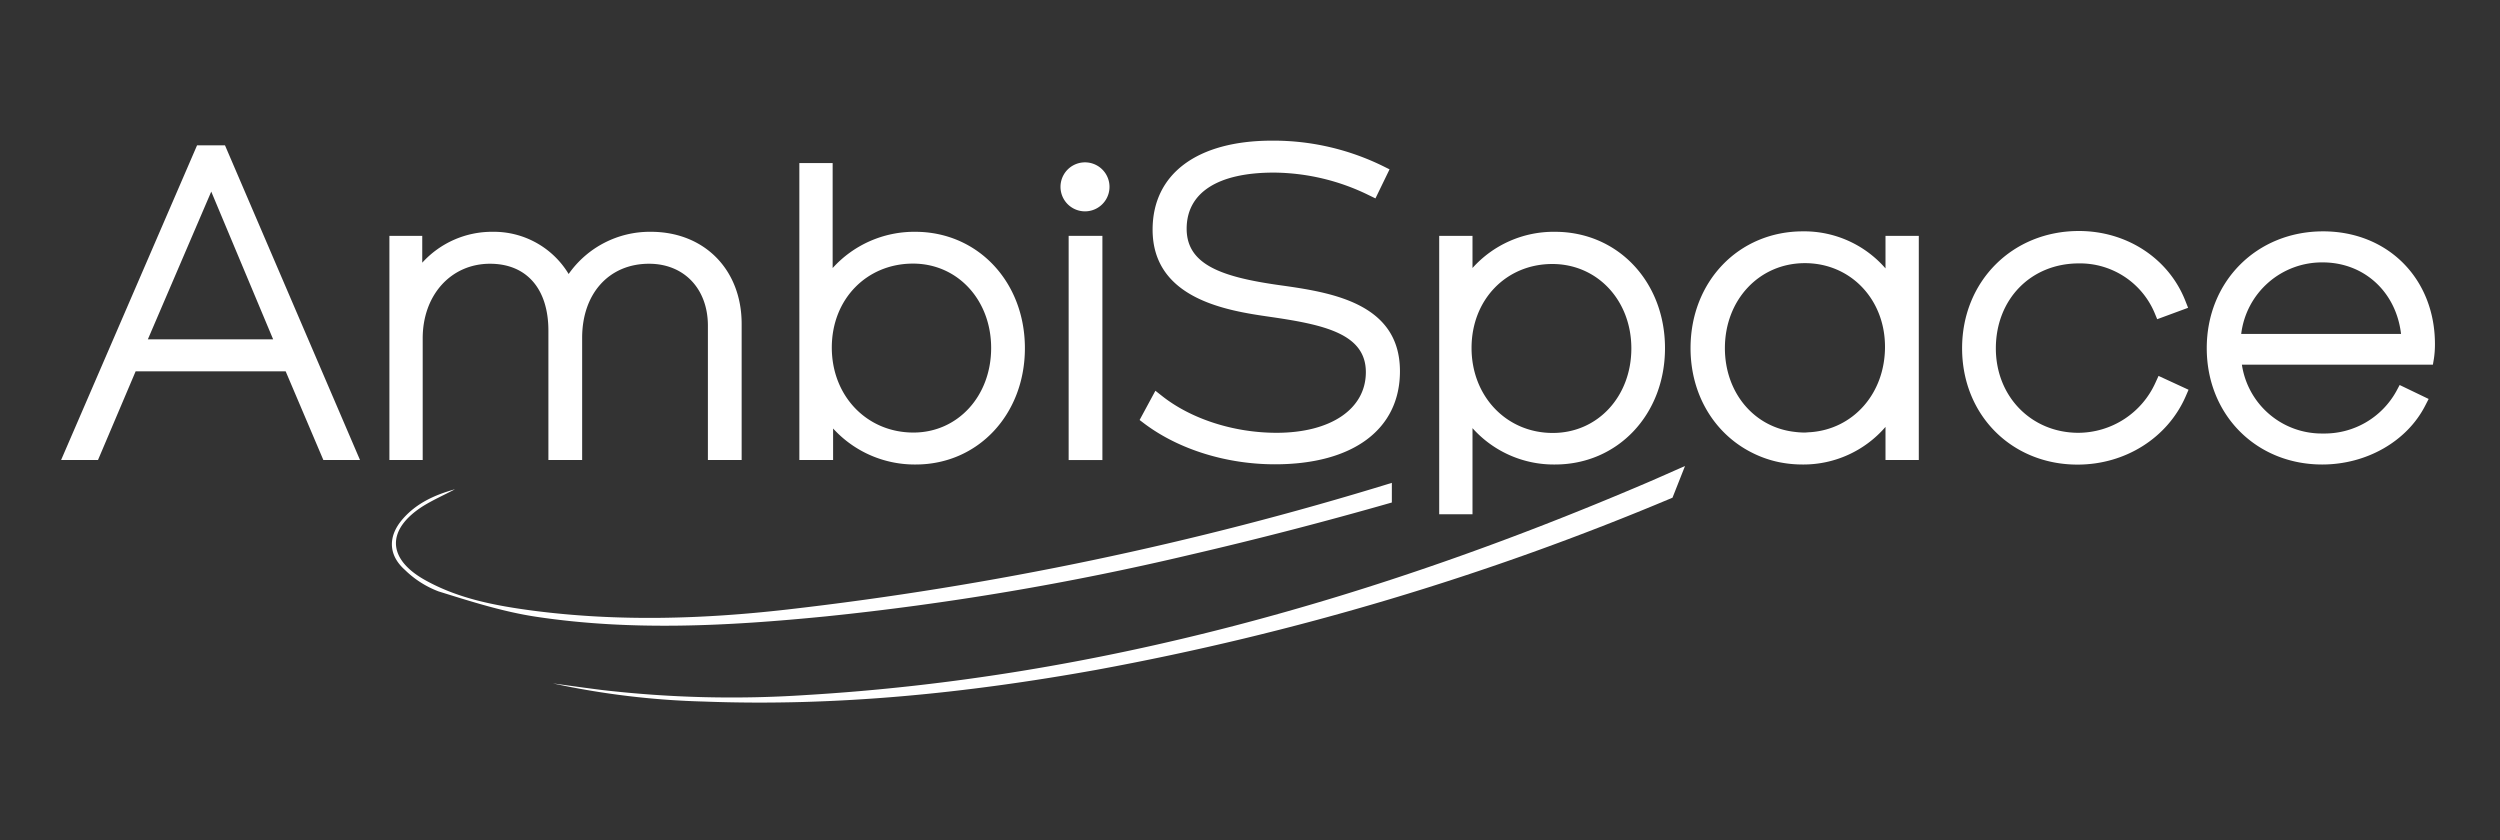
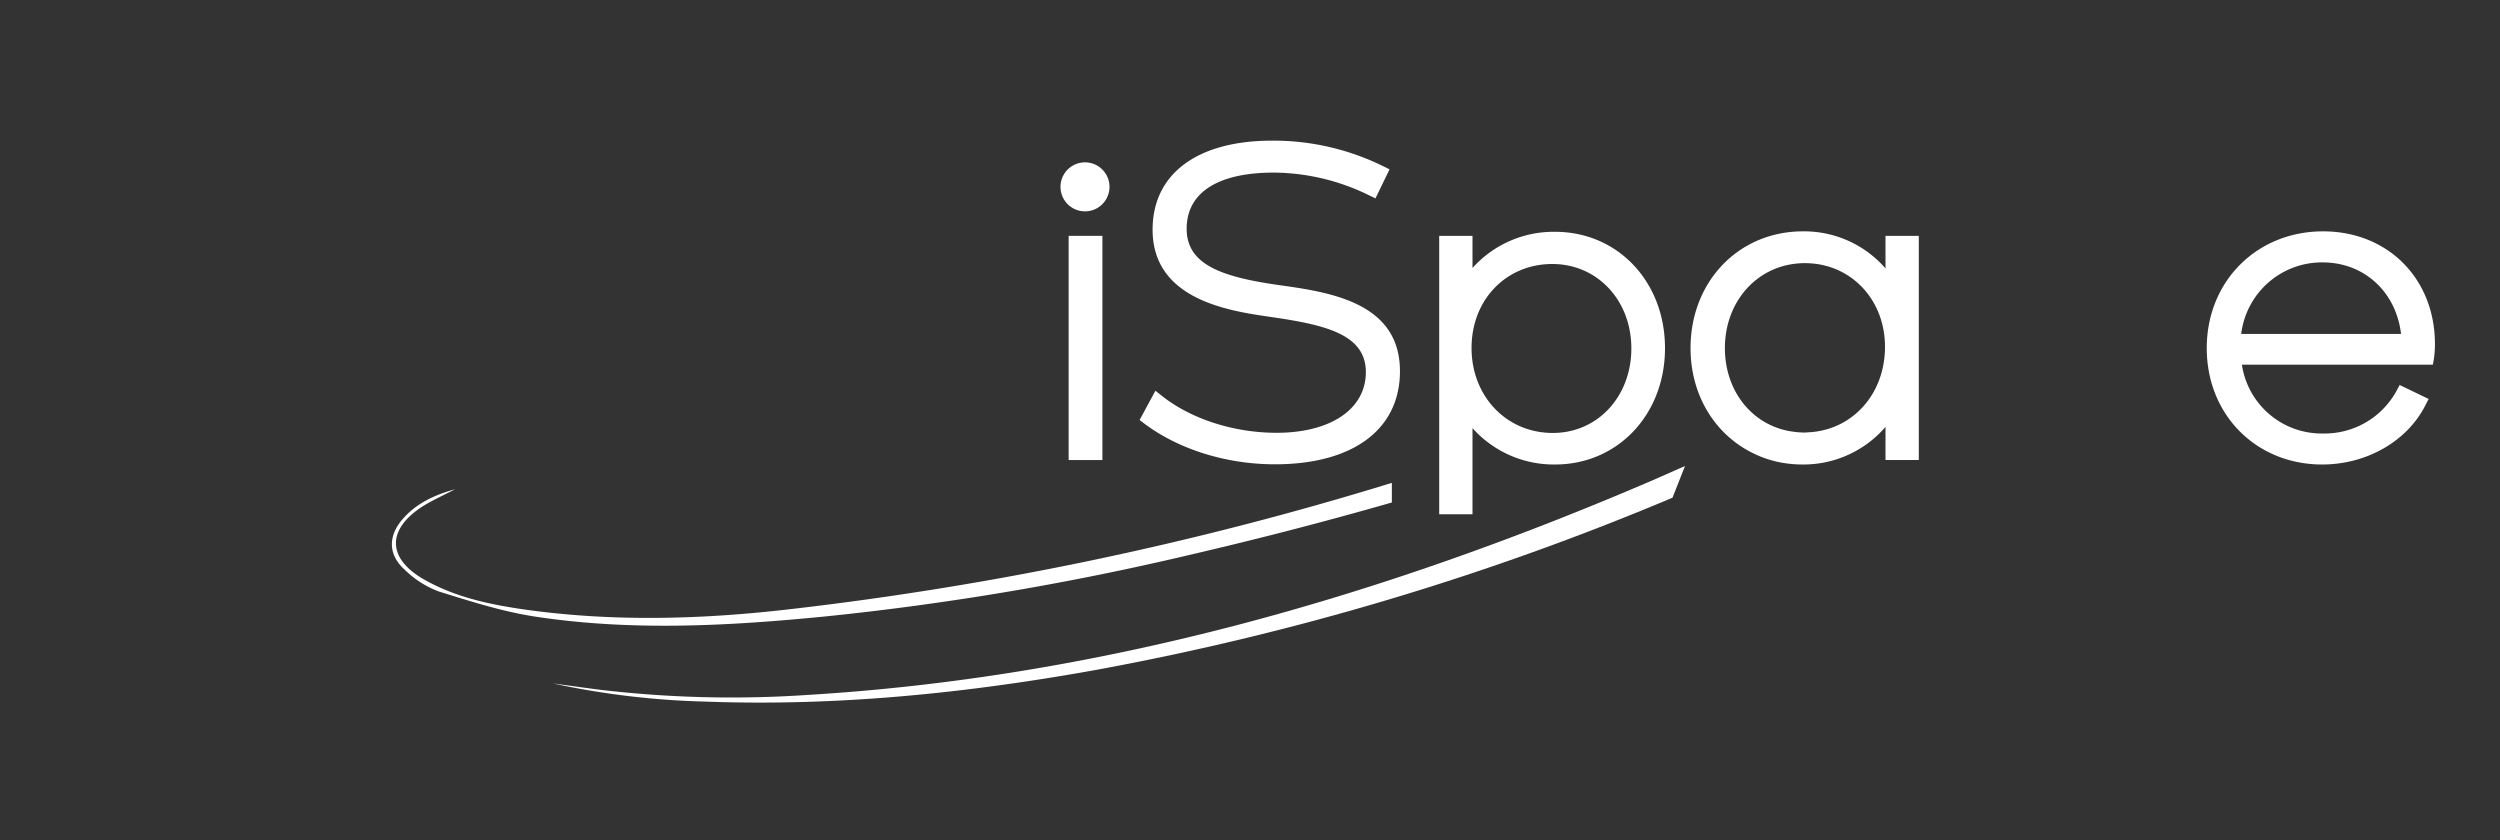
<svg xmlns="http://www.w3.org/2000/svg" id="Слой_1" data-name="Слой 1" viewBox="0 0 500 168">
  <rect x="0" y="0" width="500" height="168" fill="#333333" stroke="none" />
  <defs>
    <style>.cls-1{fill:#fff;}</style>
  </defs>
  <path class="cls-1" d="M329.19,96.63c-53.84,23-109.45,38.91-168.2,42.39A224.7,224.7,0,0,1,120.4,138c-3.28-.41-6.56-.88-9.83-1.32a162.23,162.23,0,0,0,30.25,3.63c26.4,1,52.52-1.67,78.46-6.34A555.2,555.2,0,0,0,334.5,99.54L337,93.21C334.38,94.34,331.8,95.52,329.19,96.63Z" />
-   <path class="cls-1" d="M39.41,29.07,12.22,92H19.6l7.53-17.74h30L64.67,92H72L45,29.07Zm-9.84,38.8L42.25,38.32,54.63,67.87Z" />
-   <path class="cls-1" d="M130.18,46.36a19.81,19.81,0,0,0-16.45,8.44,17.47,17.47,0,0,0-15.18-8.44,18.82,18.82,0,0,0-14.1,6.18V47.17H77.88V92h6.66V67.66C84.54,59,90.2,52.75,98,52.75c7.31,0,11.68,5,11.68,13.38V92h6.75V67.57c0-8.86,5.38-14.82,13.38-14.82,7,0,11.77,5,11.77,12.4V92h6.75V64.79C148.34,53.94,140.87,46.36,130.18,46.36Z" />
  <rect class="cls-1" x="213.73" y="47.17" width="6.75" height="44.84" />
  <path class="cls-1" d="M217,32.47a4.9,4.9,0,1,0,0,9.8,4.9,4.9,0,1,0,0-9.8Z" />
  <path class="cls-1" d="M255.67,57c-11.32-1.62-18.34-4.06-18.34-11.25s6.18-11.23,17.42-11.23a43.65,43.65,0,0,1,19,4.51l1.34.65,2.82-5.81-1.33-.66a49.7,49.7,0,0,0-22.16-5.08c-15,0-23.9,6.65-23.9,17.8,0,14,15.23,16.24,23.42,17.43,10.89,1.57,19.23,3.39,19.23,11.07,0,7.36-7,12.13-17.86,12.13-8.49,0-17-2.73-22.82-7.3l-1.41-1.11L227.92,84l1,.76c6.89,5.15,16.4,8.1,26.07,8.1,15.64,0,25-7,25-18.61C280,60.45,265.93,58.43,255.67,57Z" />
  <path class="cls-1" d="M311,46.36A21.79,21.79,0,0,0,294.5,53.6V47.17h-6.66v55.68h6.66V85.63A21.81,21.81,0,0,0,311,92.9c12.55,0,22-10,22-23.27S323.57,46.36,311,46.36Zm-.45,40.23c-9.26,0-16.24-7.33-16.24-17s6.94-16.79,16.15-16.79c9,0,15.81,7.26,15.81,16.88S319.53,86.59,310.57,86.59Z" />
  <path class="cls-1" d="M377.1,47.17v6.51a21.55,21.55,0,0,0-16.52-7.41c-12.81,0-22.47,10-22.47,23.36,0,9.41,4.86,17.16,12.24,20.88a21.62,21.62,0,0,0,5.5,1.93,23.48,23.48,0,0,0,4.64.46,21.67,21.67,0,0,0,16.61-7.52V92h6.66V47.17Zm-15,39.27c-.4,0-.81.07-1.22.07a16.73,16.73,0,0,1-2.15-.16c-8-1-13.75-7.88-13.75-16.72,0-9.67,6.88-17,16-17S377,59.84,377,69.36C377,78.69,370.67,85.82,362.07,86.44Z" />
-   <path class="cls-1" d="M431.08,76.56a17,17,0,0,1-15.39,10c-9.42,0-16.52-7.26-16.52-16.88,0-9.83,7-17,16.61-17a16.19,16.19,0,0,1,15.11,9.83l.55,1.33,6.18-2.28-.56-1.42c-3.34-8.47-11.7-13.94-21.28-13.94-13.32,0-23.36,10.08-23.36,23.45s9.93,23.27,23.09,23.27c9.55,0,18-5.35,21.62-13.63l.58-1.34-6-2.77Z" />
  <path class="cls-1" d="M464.62,46.27c-13.27,0-23.27,10-23.27,23.36s9.92,23.27,23.09,23.27c8.85,0,16.93-4.61,20.59-11.75l.7-1.36L479.93,77l-.68,1.27a16.39,16.39,0,0,1-14.63,8.43,16.13,16.13,0,0,1-16.24-13.77h38.2l.21-1.24a19.46,19.46,0,0,0,.2-2.85C487,55.75,477.58,46.27,464.62,46.27ZM448.24,66.79a16.27,16.27,0,0,1,16.29-14.31c8.32,0,14.7,5.93,15.68,14.31Z" />
-   <path class="cls-1" d="M183.05,46.36a22,22,0,0,0-16.52,7.25v-21h-6.66V92h6.75V85.7a22.08,22.08,0,0,0,16.52,7.2c12.45,0,21.84-10,21.84-23.27S195.55,46.36,183.05,46.36Zm-.36,40.15c-9.31,0-16.33-7.3-16.33-17s7-16.79,16.24-16.79c8.91,0,15.63,7.26,15.63,16.88S191.55,86.51,182.69,86.51Z" />
  <path class="cls-1" d="M157.39,121.91c-16.84,1.92-33.77,2.42-50.66.24-7.57-1-15.08-2.39-21.83-6.2-7.47-4.22-7.62-10-.4-14.66C86.56,100,88.84,99,91,97.85c-4,1.11-7.65,2.75-10.42,5.91-3,3.41-3,7.2.4,10.22a19.47,19.47,0,0,0,6.73,4.3c6.42,2,12.93,4.09,19.57,5.08,19.22,2.89,38.53,1.83,57.78-.07A567,567,0,0,0,237.83,111q20.44-4.74,40.54-10.5V96.57A668,668,0,0,1,157.39,121.91Z" />
</svg>